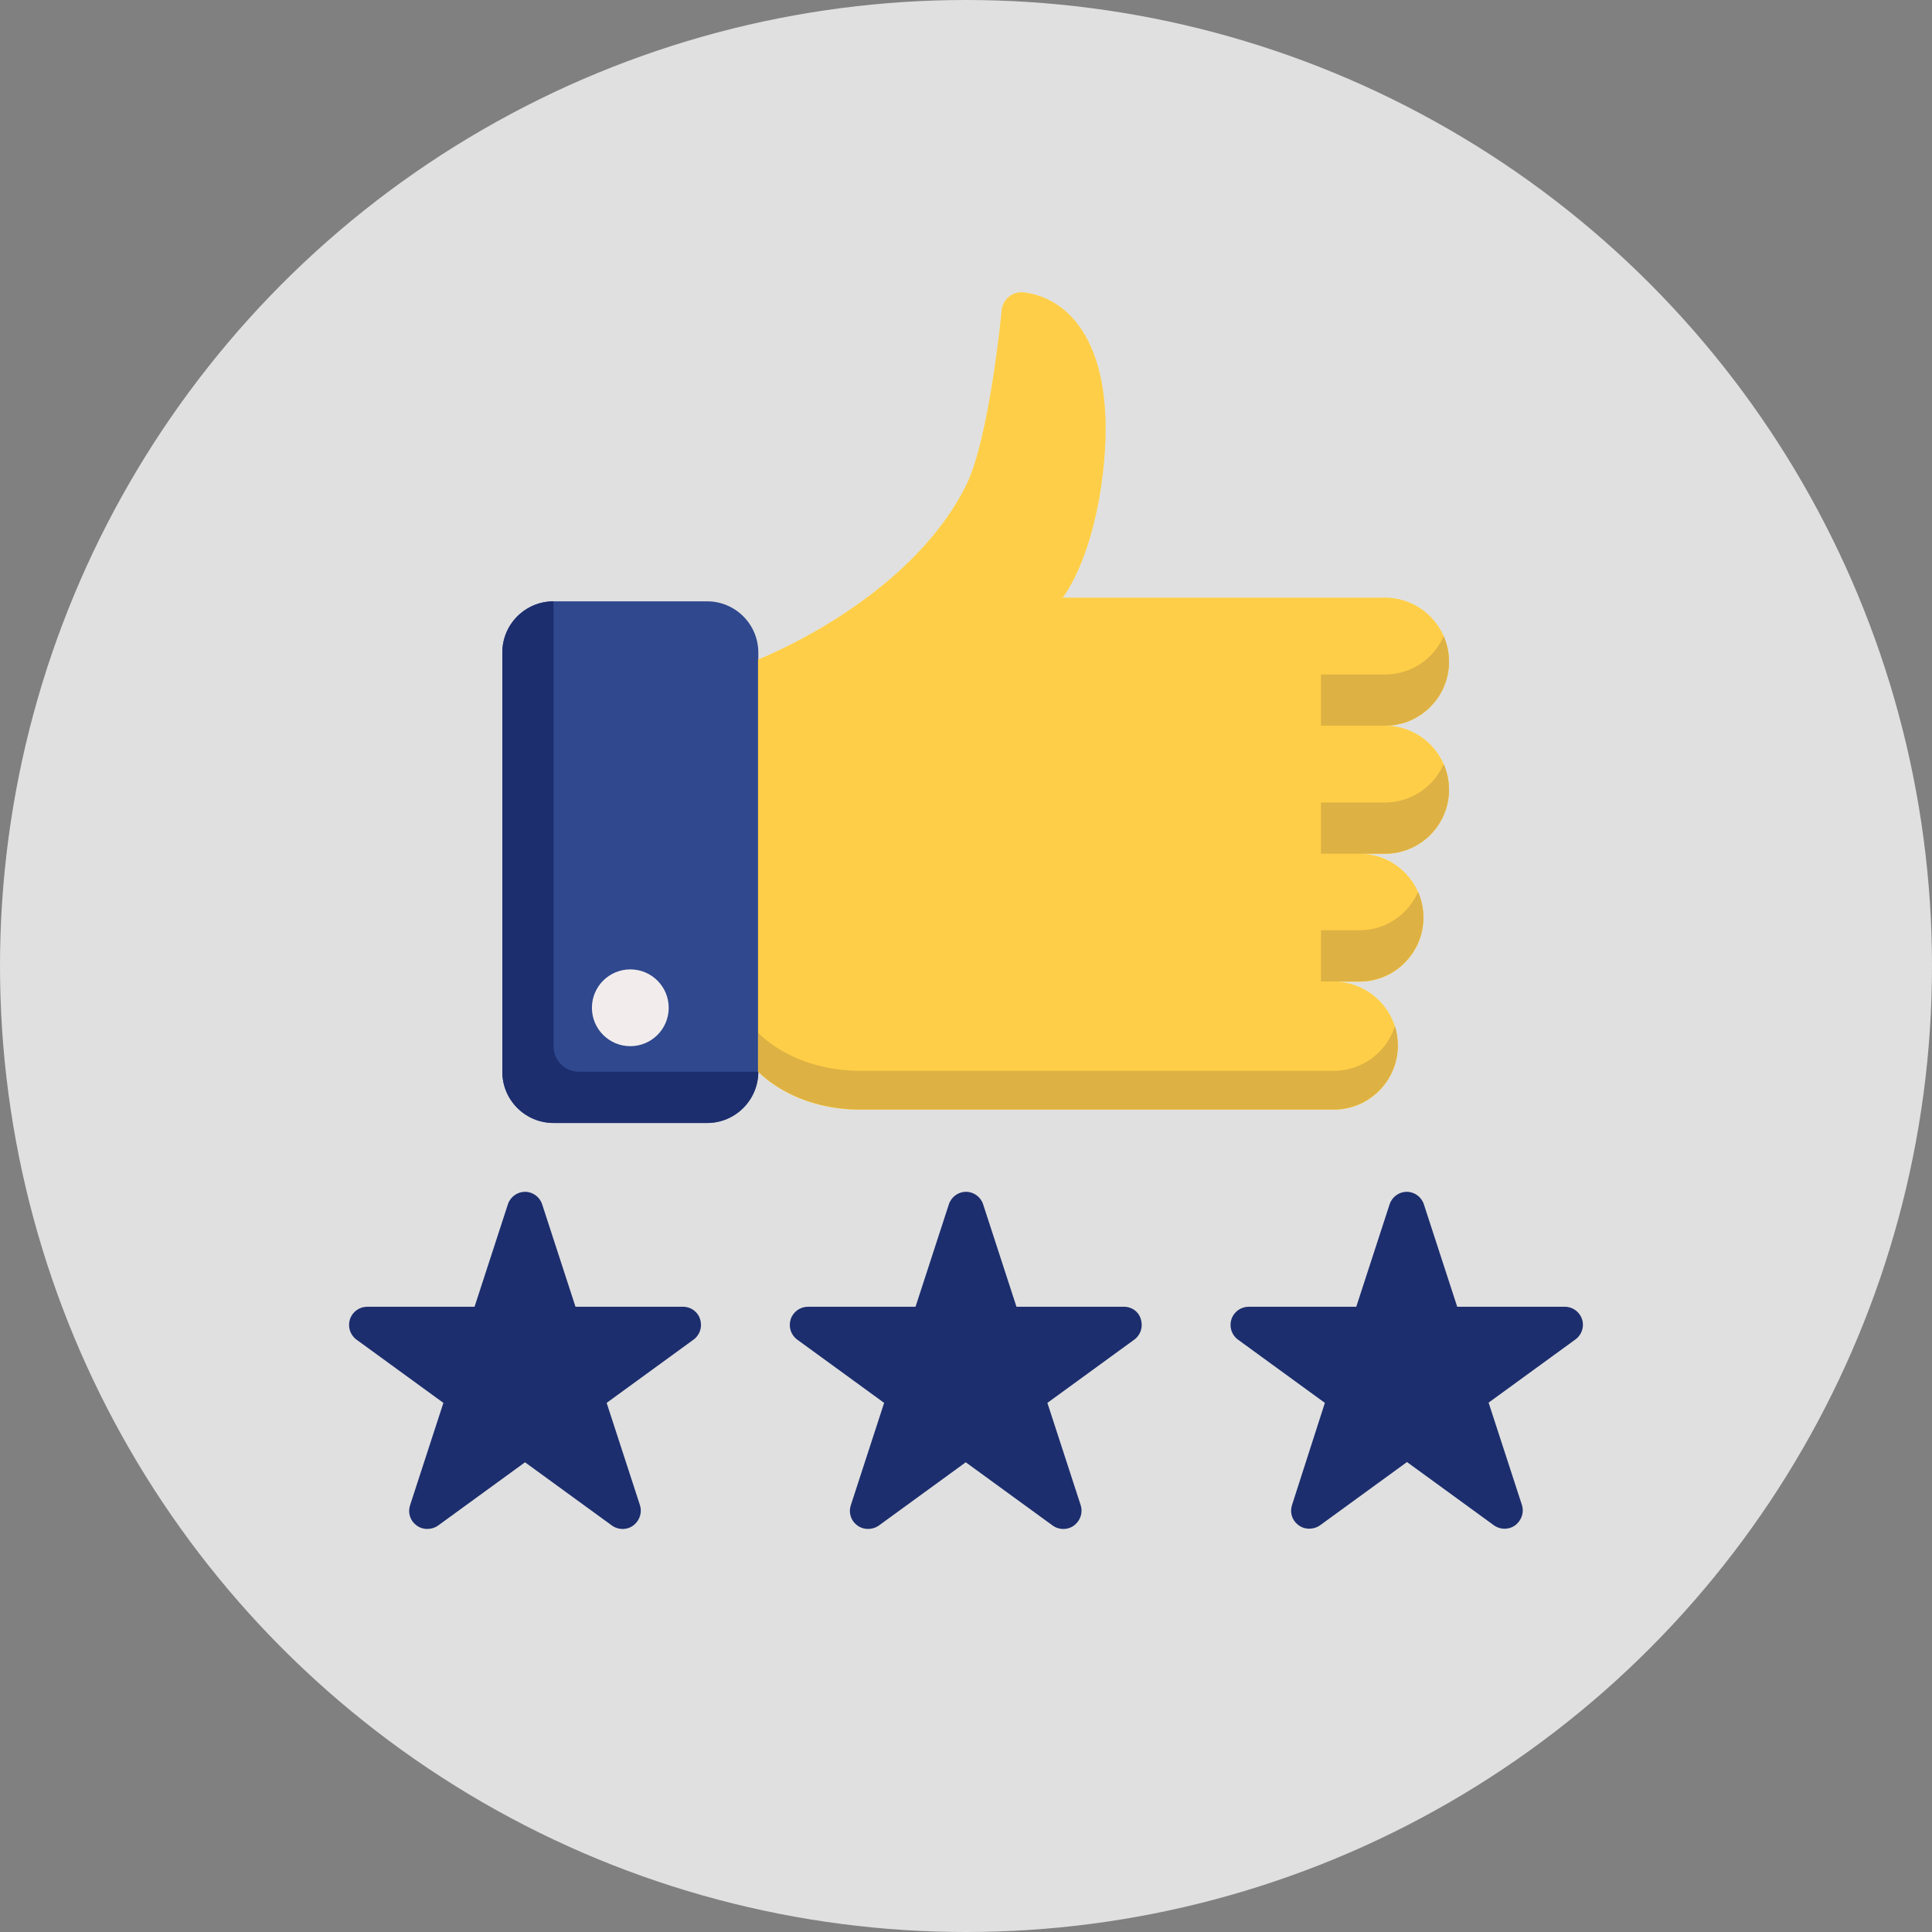
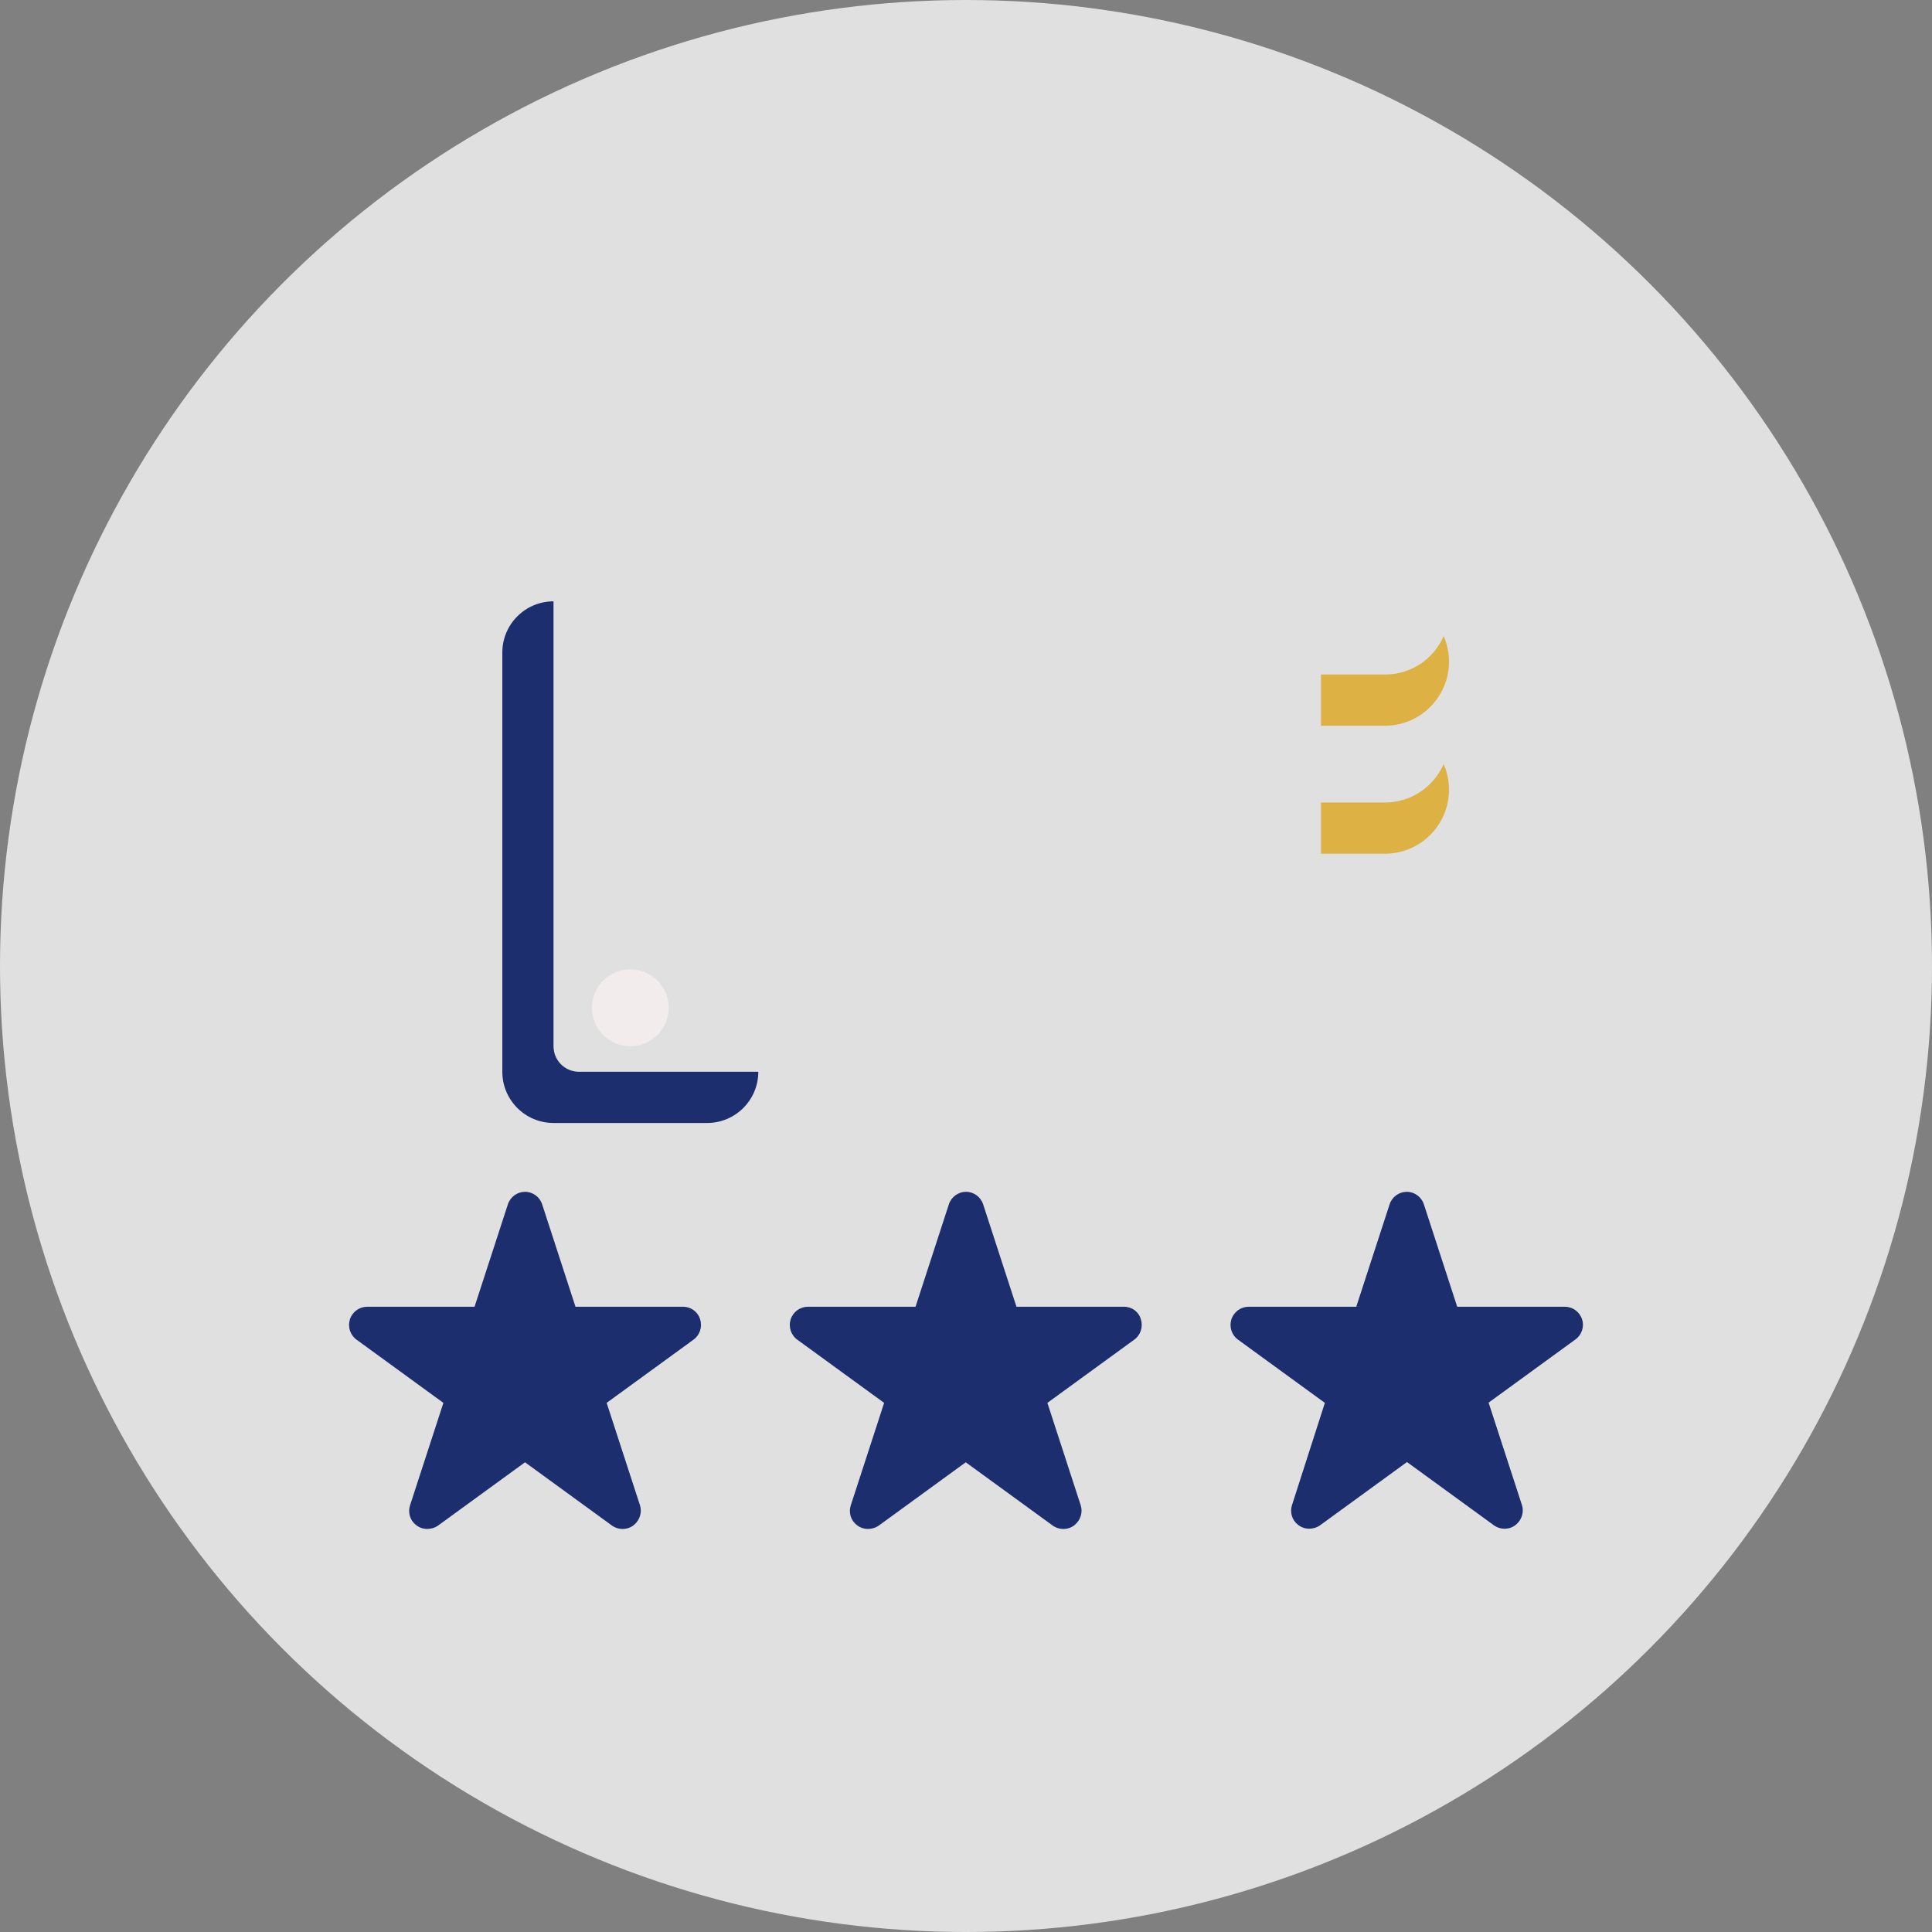
<svg xmlns="http://www.w3.org/2000/svg" version="1.1" id="Capa_1" x="0px" y="0px" viewBox="0 0 800 800" style="enable-background:new 0 0 800 800;" xml:space="preserve">
  <rect x="0" y="0" width="800" height="800" fill="#808080" stroke="none" />
  <style type="text/css">
	.st0{fill:#E0E0E0;}
	.st1{fill:#2F488E;}
	.st2{fill:#1C2E6E;}
	.st3{fill:#F2EDEC;}
	.st4{fill:#FCE780;}
	.st5{fill:#FECE48;}
	.st6{fill:#DDB143;}
</style>
  <circle class="st0" cx="400" cy="400" r="400" />
-   <path class="st1" d="M292.8,465h-63.6c-11.7,0-21.2-9.5-21.2-21.2V270.2c0-11.7,9.5-21.2,21.2-21.2h63.6c11.7,0,21.2,9.5,21.2,21.2  v173.6C313.9,455.5,304.5,465,292.8,465z" />
  <path class="st2" d="M229.2,433.2V249c-11.7,0-21.2,9.5-21.2,21.2v173.6c0,11.7,9.5,21.2,21.2,21.2h63.6c11.7,0,21.2-9.5,21.2-21.2  h-74.2C233.9,443.8,229.2,439.1,229.2,433.2z" />
  <circle class="st3" cx="261" cy="417.3" r="15.9" />
-   <path class="st4" d="M600,274L600,274c0-14.6-11.9-26.5-26.5-26.5H440c0,0,11.3-13.9,16-46.5c8-56-12.1-77.5-32-79.9  c-5-0.6-9.3,3.3-9.3,8.3c0,0-5,52.3-14.7,71.7c-24,48-86.1,72-86.1,72v170.6c0,0,14.1,15.8,42.4,15.8c67.7,0,196,0,196,0  c14.6,0,26.5-11.9,26.5-26.5s-11.9-26.5-26.5-26.5h10.6c14.6,0,26.5-11.9,26.5-26.5l0,0c0-14.6-11.9-26.5-26.5-26.5h10.6  c14.6,0,26.5-11.9,26.5-26.5l0,0c0-14.6-11.9-26.5-26.5-26.5C588.1,300.5,600,288.6,600,274z" />
-   <path class="st5" d="M600,274L600,274c0-14.6-11.9-26.5-26.5-26.5H440c0,0,11.3-13.9,16-46.5c8-56-12.1-77.5-32-79.9  c-5-0.6-9.3,3.3-9.3,8.3c0,0-5,52.3-14.7,71.7c-24,48-86.1,72-86.1,72v170.6c0,0,14.1,15.8,42.4,15.8c67.7,0,196,0,196,0  c14.6,0,26.5-11.9,26.5-26.5s-11.9-26.5-26.5-26.5h10.6c14.6,0,26.5-11.9,26.5-26.5l0,0c0-14.6-11.9-26.5-26.5-26.5h10.6  c14.6,0,26.5-11.9,26.5-26.5l0,0c0-14.6-11.9-26.5-26.5-26.5C588.1,300.5,600,288.6,600,274z" />
  <g>
-     <path class="st6" d="M552.3,443.4c0,0-128.3,0-196,0c-28.3,0-42.4-15.8-42.4-15.8v16c0,0,14.1,15.8,42.4,15.8c67.7,0,196,0,196,0   c14.6,0,26.5-11.9,26.5-26.5c0-2.8-0.4-5.5-1.2-8C574.2,435.6,564.2,443.4,552.3,443.4z" />
    <path class="st6" d="M573.5,279.3H547v21.2h26.5c14.6,0,26.5-11.9,26.5-26.5l0,0c0-3.8-0.8-7.3-2.2-10.6   C593.7,272.8,584.4,279.3,573.5,279.3z" />
    <path class="st6" d="M573.5,332.3H547v21.2h26.5c14.6,0,26.5-11.9,26.5-26.5l0,0c0-3.8-0.8-7.3-2.2-10.6   C593.7,325.7,584.4,332.3,573.5,332.3z" />
-     <path class="st6" d="M562.9,385.2H547v21.2h15.9c14.6,0,26.5-11.9,26.5-26.5l0,0c0-3.8-0.8-7.3-2.2-10.6   C583.1,378.7,573.8,385.2,562.9,385.2z" />
  </g>
  <g>
    <path class="st2" d="M465.5,541.1h-44.6l-13.8-42.4c-1-3.1-3.9-5.2-7.1-5.2s-6.1,2.1-7.1,5.2l-13.8,42.4h-44.6   c-3.2,0-6.1,2.1-7.1,5.2c-1,3.1,0.1,6.5,2.7,8.4l36,26.2l-13.8,42.4c-1,3,0,6.3,2.5,8.2c2.6,2.1,6.4,2.1,9.1,0.2l36-26.2l36,26.2   c2.8,2,6.8,1.9,9.4-0.5c2.2-2,3.1-5.1,2.2-7.9l-13.8-42.4l36-26.2c2.6-1.9,3.7-5.3,2.7-8.4C471.6,543.2,468.7,541.1,465.5,541.1z" />
    <path class="st2" d="M655.1,546.3c-1-3.1-3.9-5.2-7.1-5.2h-44.6l-13.8-42.4c-1-3.1-3.9-5.2-7.1-5.2c-3.2,0-6.1,2.1-7.1,5.2   l-13.8,42.4h-44.6c-3.2,0-6.1,2.1-7.1,5.2c-1,3.1,0.1,6.5,2.7,8.4l36,26.2L535,623.2c-1,3,0,6.3,2.5,8.2c2.6,2.1,6.4,2.1,9.1,0.2   l36-26.2l36,26.2c2.8,2,6.8,1.9,9.4-0.5c2.2-2,3.1-5.1,2.2-7.9l-13.8-42.4l36-26.2C655,552.7,656.1,549.3,655.1,546.3z" />
    <path class="st2" d="M282.9,541.1h-44.6l-13.8-42.4c-1-3.1-3.9-5.2-7.1-5.2c-3.2,0-6.1,2.1-7.1,5.2l-13.8,42.4H152   c-3.2,0-6.1,2.1-7.1,5.2c-1,3.1,0.1,6.5,2.7,8.4l36,26.2l-13.8,42.4c-1,3,0,6.3,2.5,8.2c2.6,2.1,6.4,2.1,9.1,0.2l36-26.2l36,26.2   c2.8,2,6.8,1.9,9.4-0.5c2.2-2,3.1-5.1,2.2-7.9l-13.8-42.4l36-26.2c2.6-1.9,3.7-5.3,2.7-8.4C289,543.2,286.1,541.1,282.9,541.1z" />
  </g>
</svg>